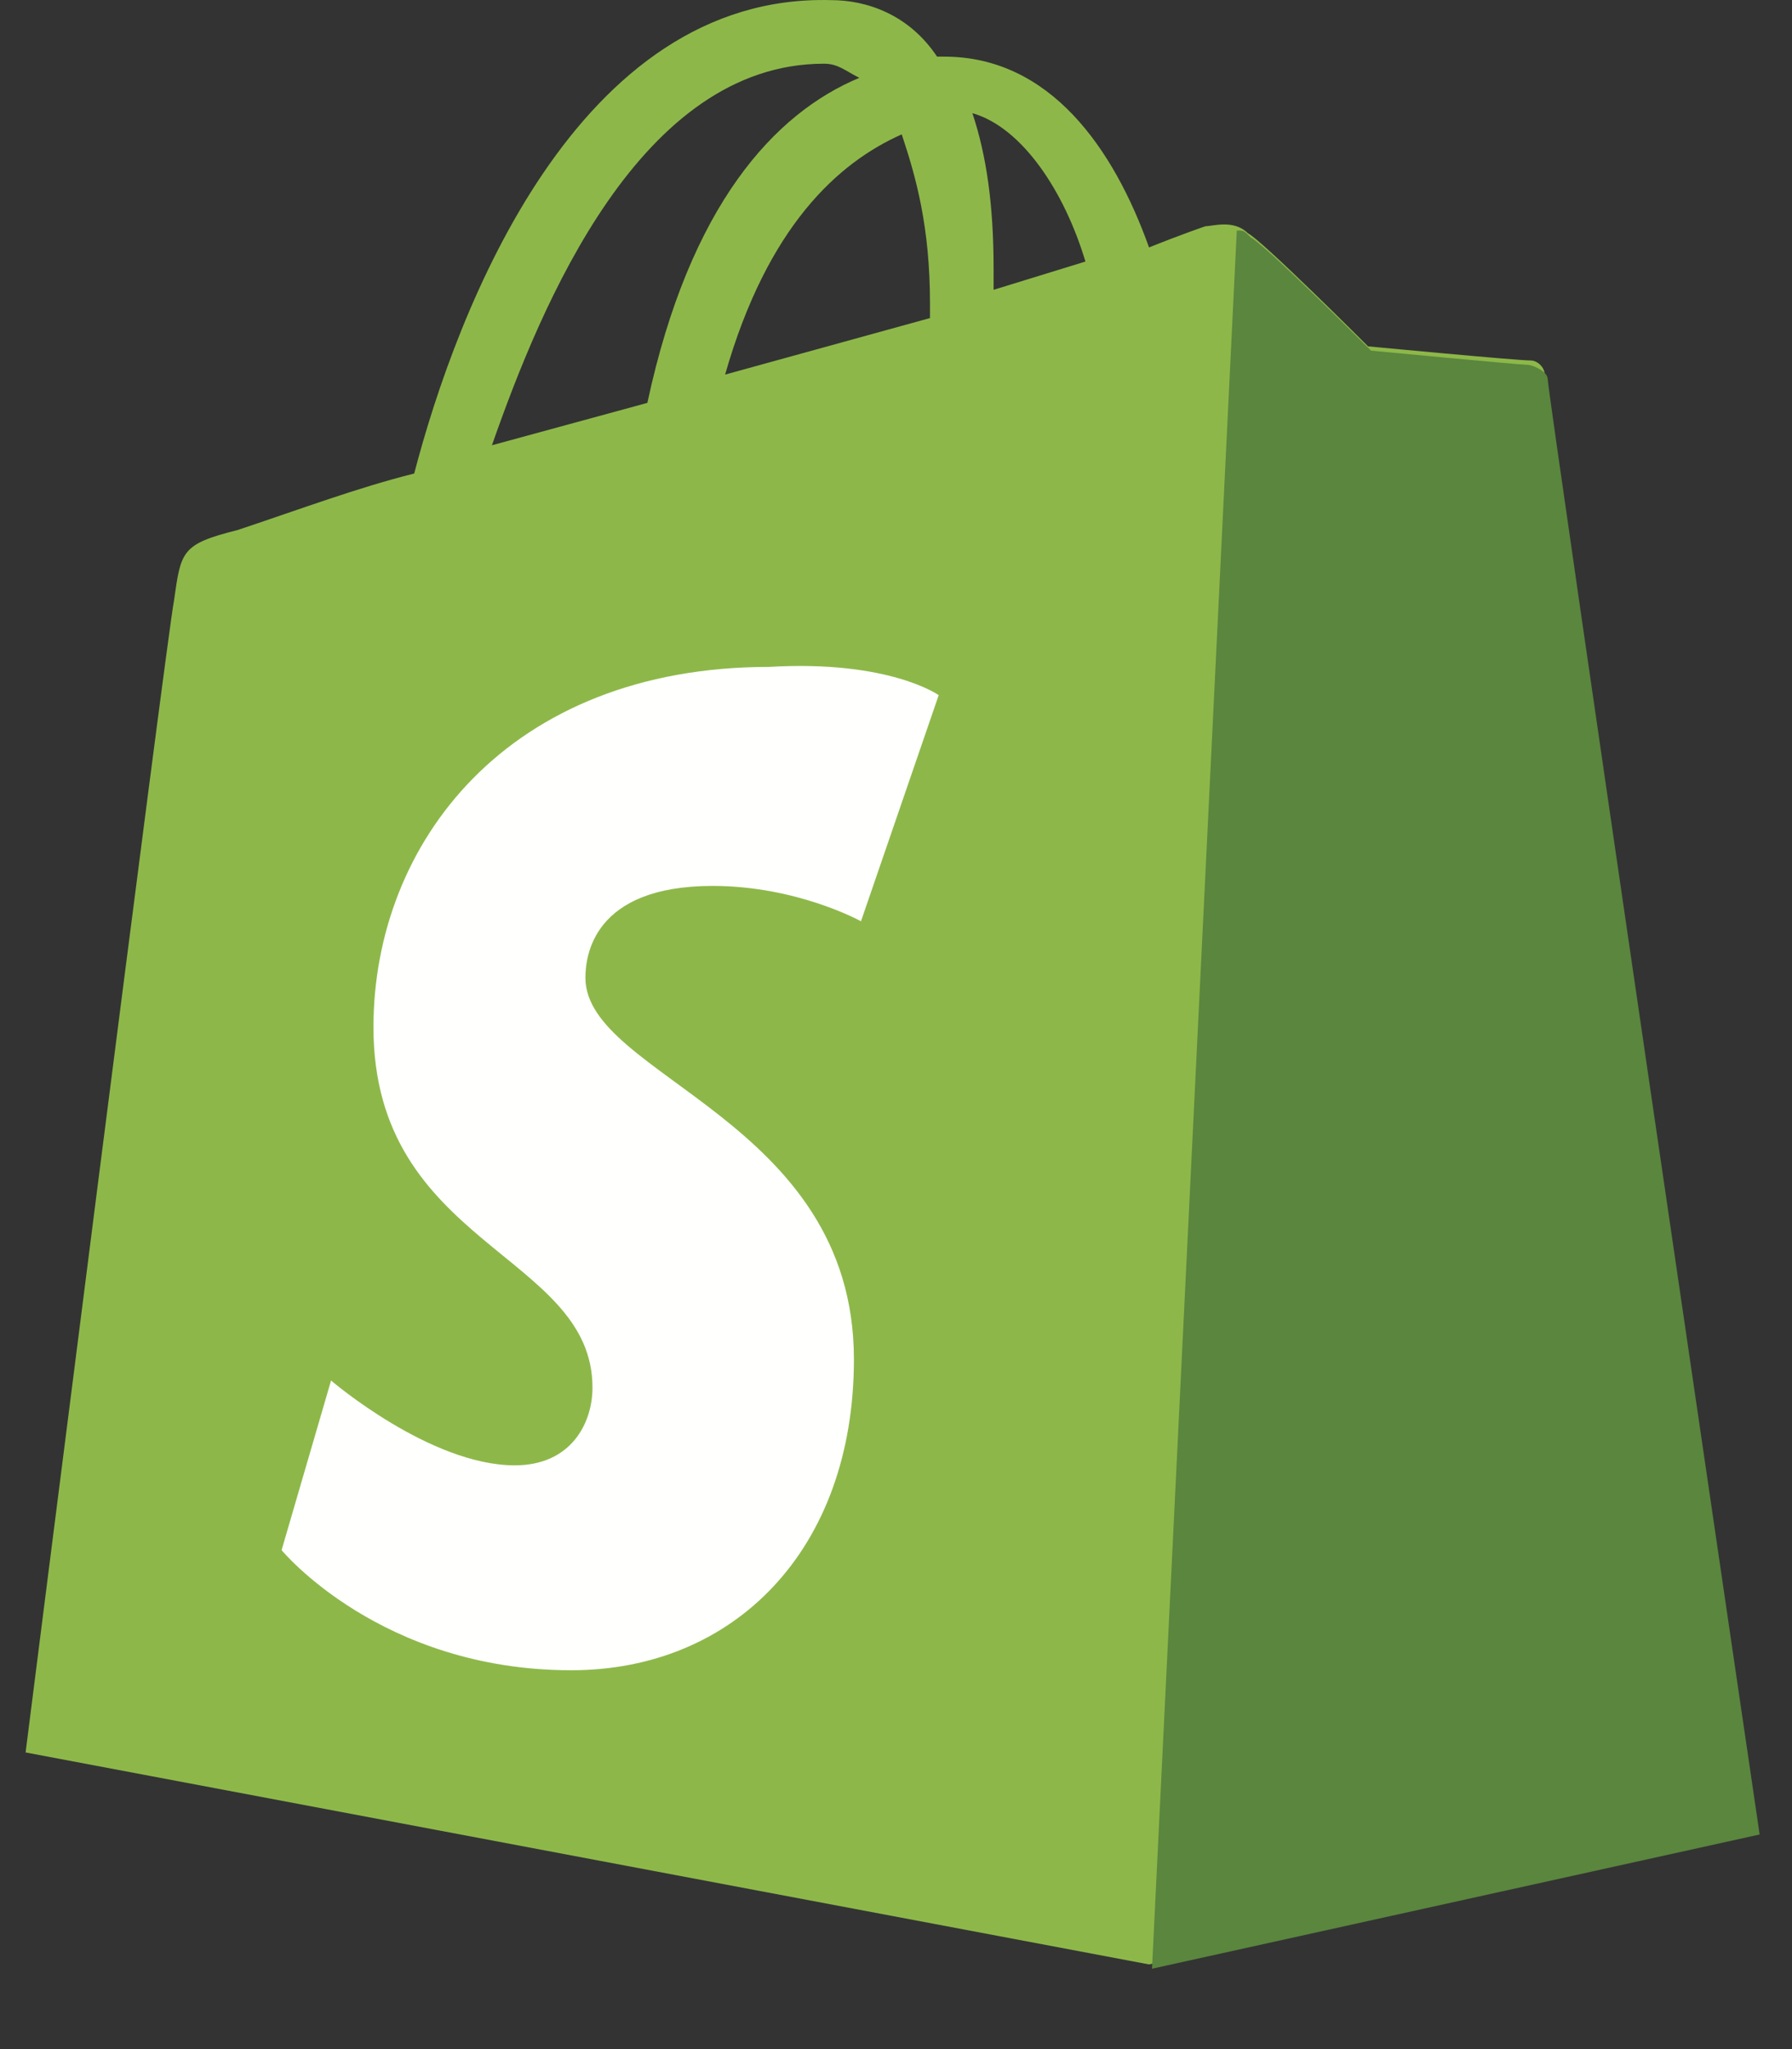
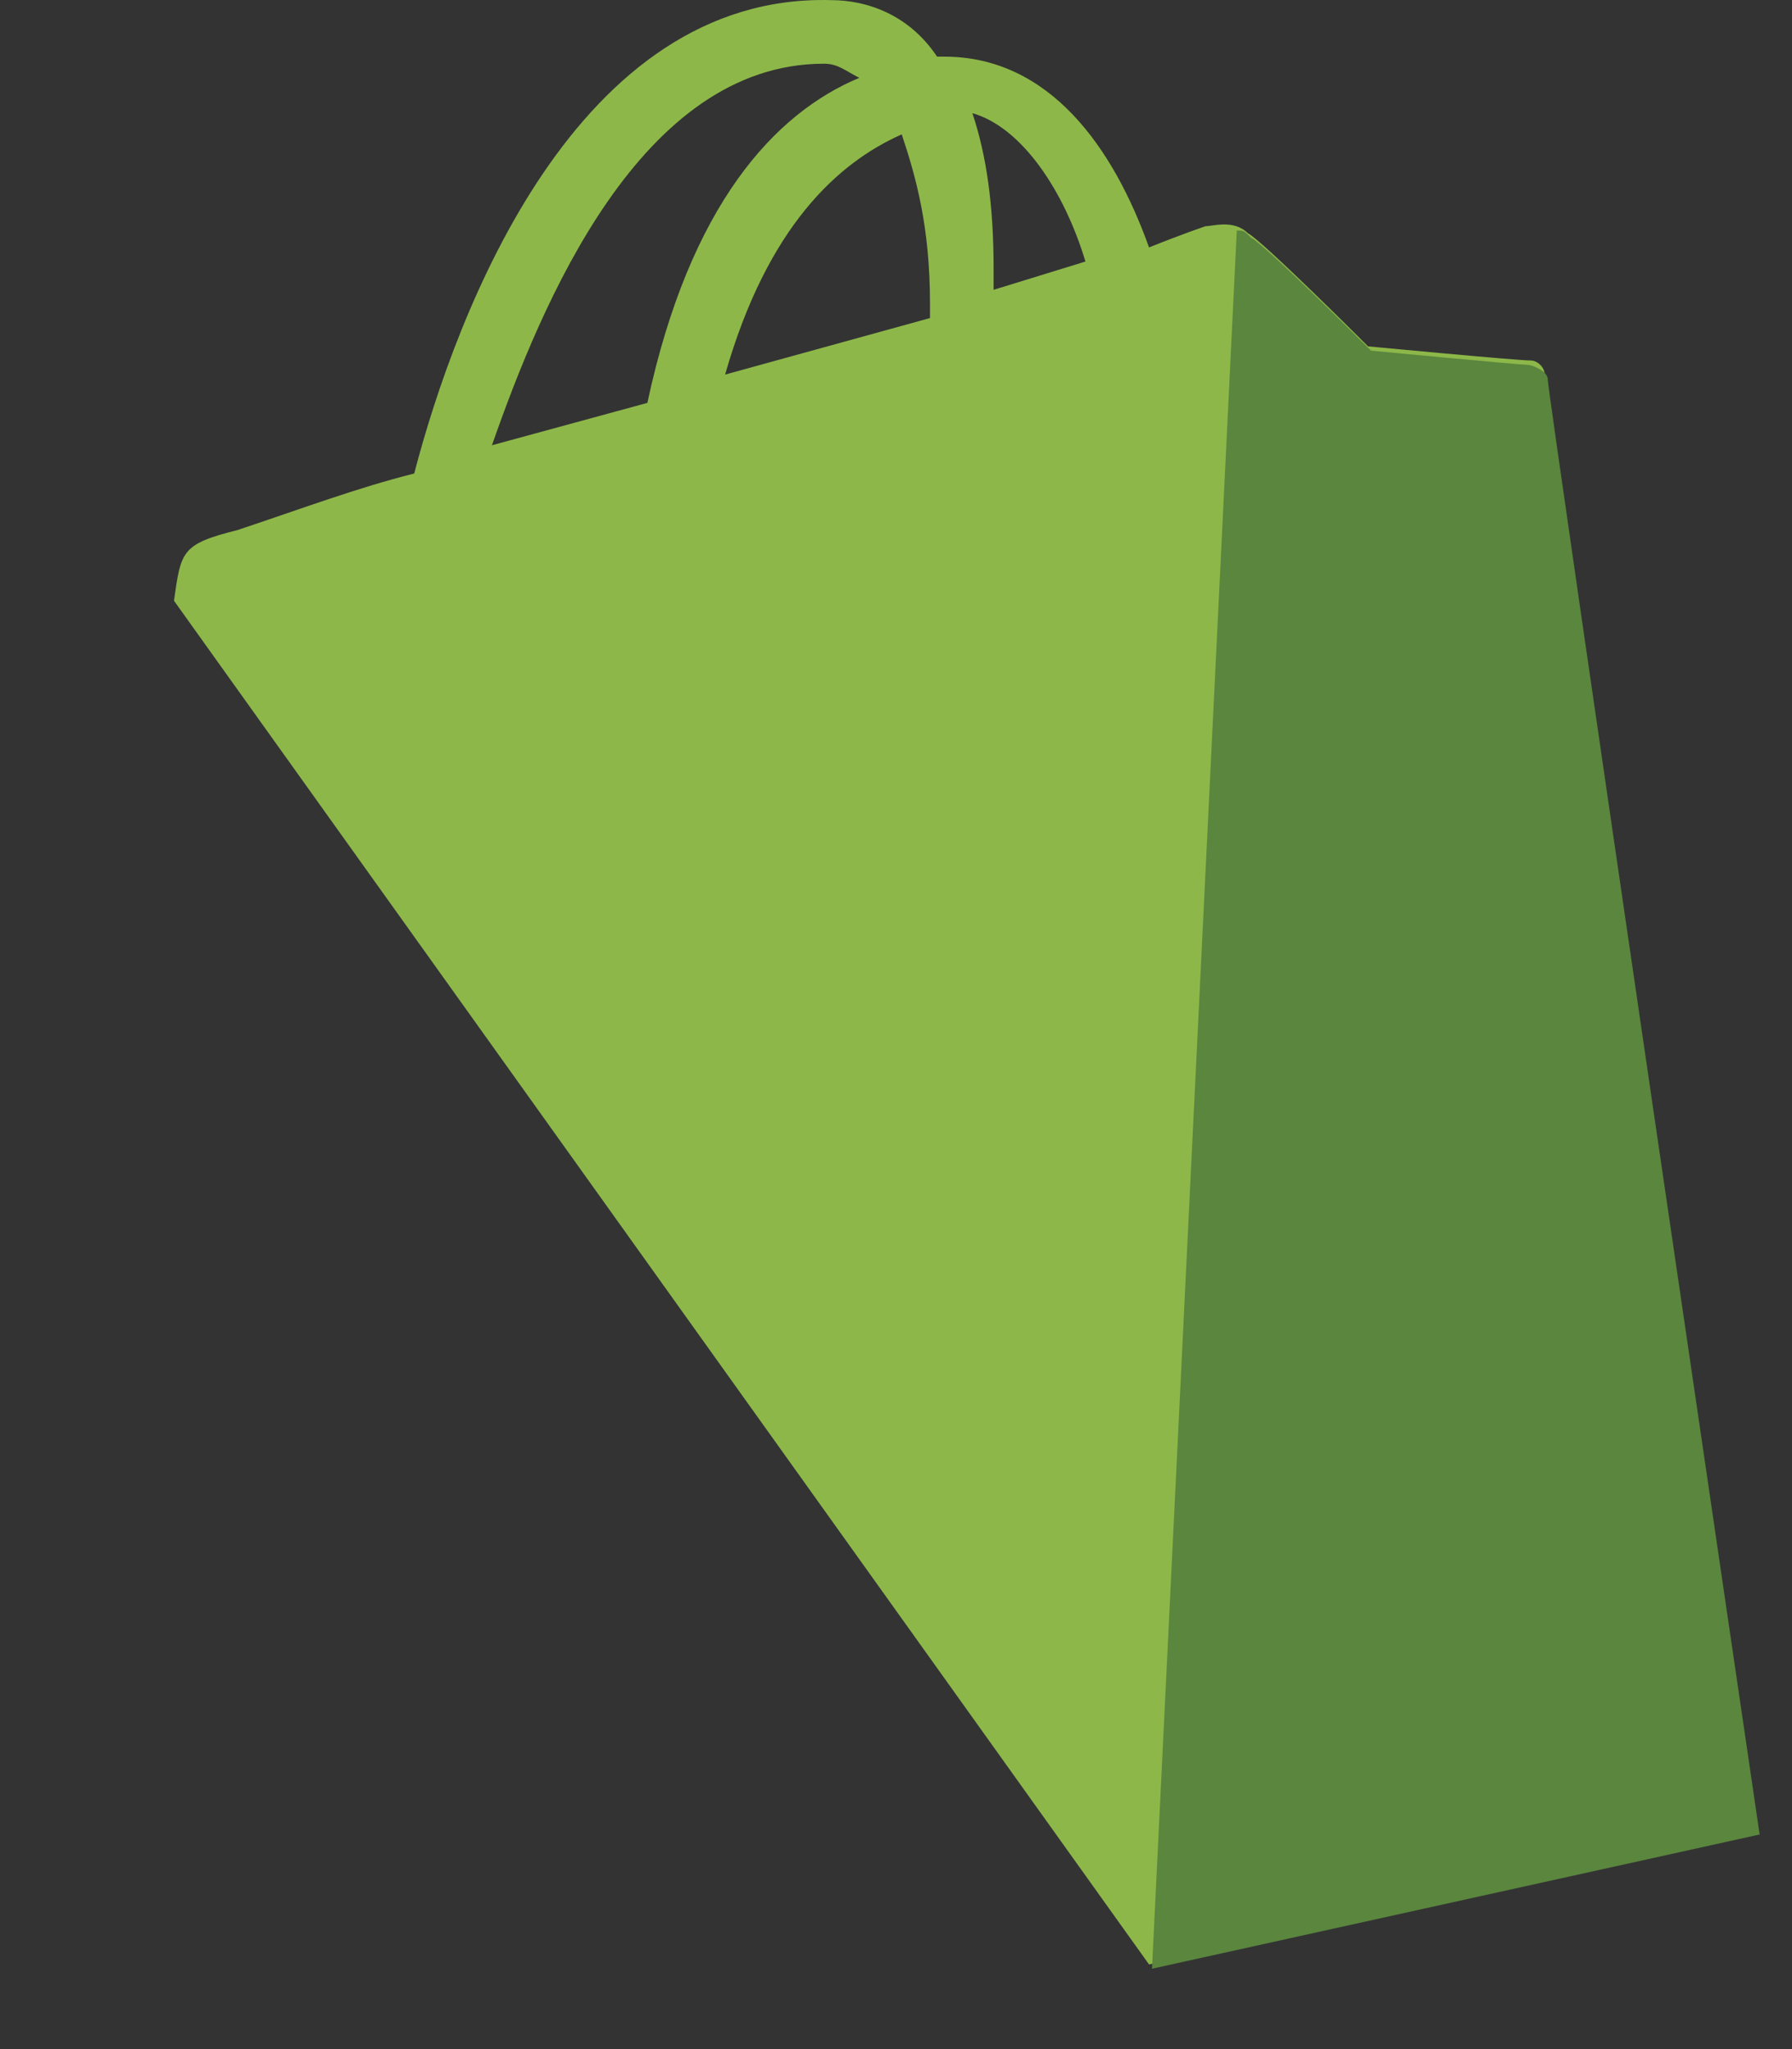
<svg xmlns="http://www.w3.org/2000/svg" width="70" height="80" viewBox="0 0 70 80" fill="none">
  <rect x="0" y="0" width="70" height="80" fill="#333333" stroke="none" />
-   <path d="M32.188 2.487C32.74 2.487 33.016 2.763 33.568 3.039C30.256 4.418 26.944 8.005 25.288 15.729L19.216 17.384C21.148 11.867 25.012 2.487 32.188 2.487ZM35.224 5.246C35.776 6.901 36.328 8.832 36.328 11.867C36.328 12.143 36.328 12.143 36.328 12.418L28.324 14.625C29.98 8.832 32.74 6.349 35.224 5.246ZM42.4 10.211L38.812 11.315C38.812 11.039 38.812 10.763 38.812 10.487C38.812 8.005 38.536 6.073 37.984 4.418C39.916 4.97 41.572 7.453 42.4 10.211ZM60.34 14.625C60.34 14.349 60.064 14.073 59.788 14.073C59.236 14.073 53.44 13.522 53.44 13.522C53.44 13.522 49.3 9.384 48.748 9.108C48.196 8.556 47.368 8.832 47.092 8.832C47.092 8.832 46.264 9.108 44.884 9.66C43.504 5.798 41.02 2.211 36.88 2.211H36.604C35.5 0.556 33.844 0.005 32.464 0.005C22.528 -0.271 17.836 12.143 16.18 18.487C13.972 19.039 11.764 19.867 9.28 20.694C7.072 21.246 7.072 21.522 6.796 23.453C6.52 24.832 1 68.418 1 68.418L44.884 76.694L68.62 71.453C68.62 71.453 60.34 15.177 60.34 14.625Z" fill="#8DB849" />
+   <path d="M32.188 2.487C32.74 2.487 33.016 2.763 33.568 3.039C30.256 4.418 26.944 8.005 25.288 15.729L19.216 17.384C21.148 11.867 25.012 2.487 32.188 2.487ZM35.224 5.246C35.776 6.901 36.328 8.832 36.328 11.867C36.328 12.143 36.328 12.143 36.328 12.418L28.324 14.625C29.98 8.832 32.74 6.349 35.224 5.246ZM42.4 10.211L38.812 11.315C38.812 11.039 38.812 10.763 38.812 10.487C38.812 8.005 38.536 6.073 37.984 4.418C39.916 4.97 41.572 7.453 42.4 10.211ZM60.34 14.625C60.34 14.349 60.064 14.073 59.788 14.073C59.236 14.073 53.44 13.522 53.44 13.522C53.44 13.522 49.3 9.384 48.748 9.108C48.196 8.556 47.368 8.832 47.092 8.832C47.092 8.832 46.264 9.108 44.884 9.66C43.504 5.798 41.02 2.211 36.88 2.211H36.604C35.5 0.556 33.844 0.005 32.464 0.005C22.528 -0.271 17.836 12.143 16.18 18.487C13.972 19.039 11.764 19.867 9.28 20.694C7.072 21.246 7.072 21.522 6.796 23.453L44.884 76.694L68.62 71.453C68.62 71.453 60.34 15.177 60.34 14.625Z" fill="#8DB849" />
  <path d="M59.628 14.241C59.352 14.241 53.556 13.69 53.556 13.69C53.556 13.69 49.416 9.552 48.864 9.276C48.588 9 48.588 9 48.312 9L45 76.862L68.736 71.621C68.736 71.621 60.456 15.345 60.456 14.793C60.456 14.517 59.904 14.241 59.628 14.241Z" fill="#5A863E" />
-   <path d="M36.668 27.14L33.632 35.968C33.632 35.968 31.148 34.588 27.836 34.588C23.144 34.588 22.868 37.347 22.868 38.174C22.868 42.036 33.356 43.692 33.356 53.071C33.356 60.519 28.664 65.209 22.316 65.209C14.864 65.209 11 60.519 11 60.519L12.932 53.898C12.932 53.898 16.796 57.209 20.108 57.209C22.316 57.209 23.144 55.554 23.144 54.174C23.144 48.933 14.588 48.657 14.588 40.105C14.588 32.933 19.832 26.037 30.044 26.037C34.736 25.761 36.668 27.14 36.668 27.14Z" fill="#FFFFFE" />
</svg>